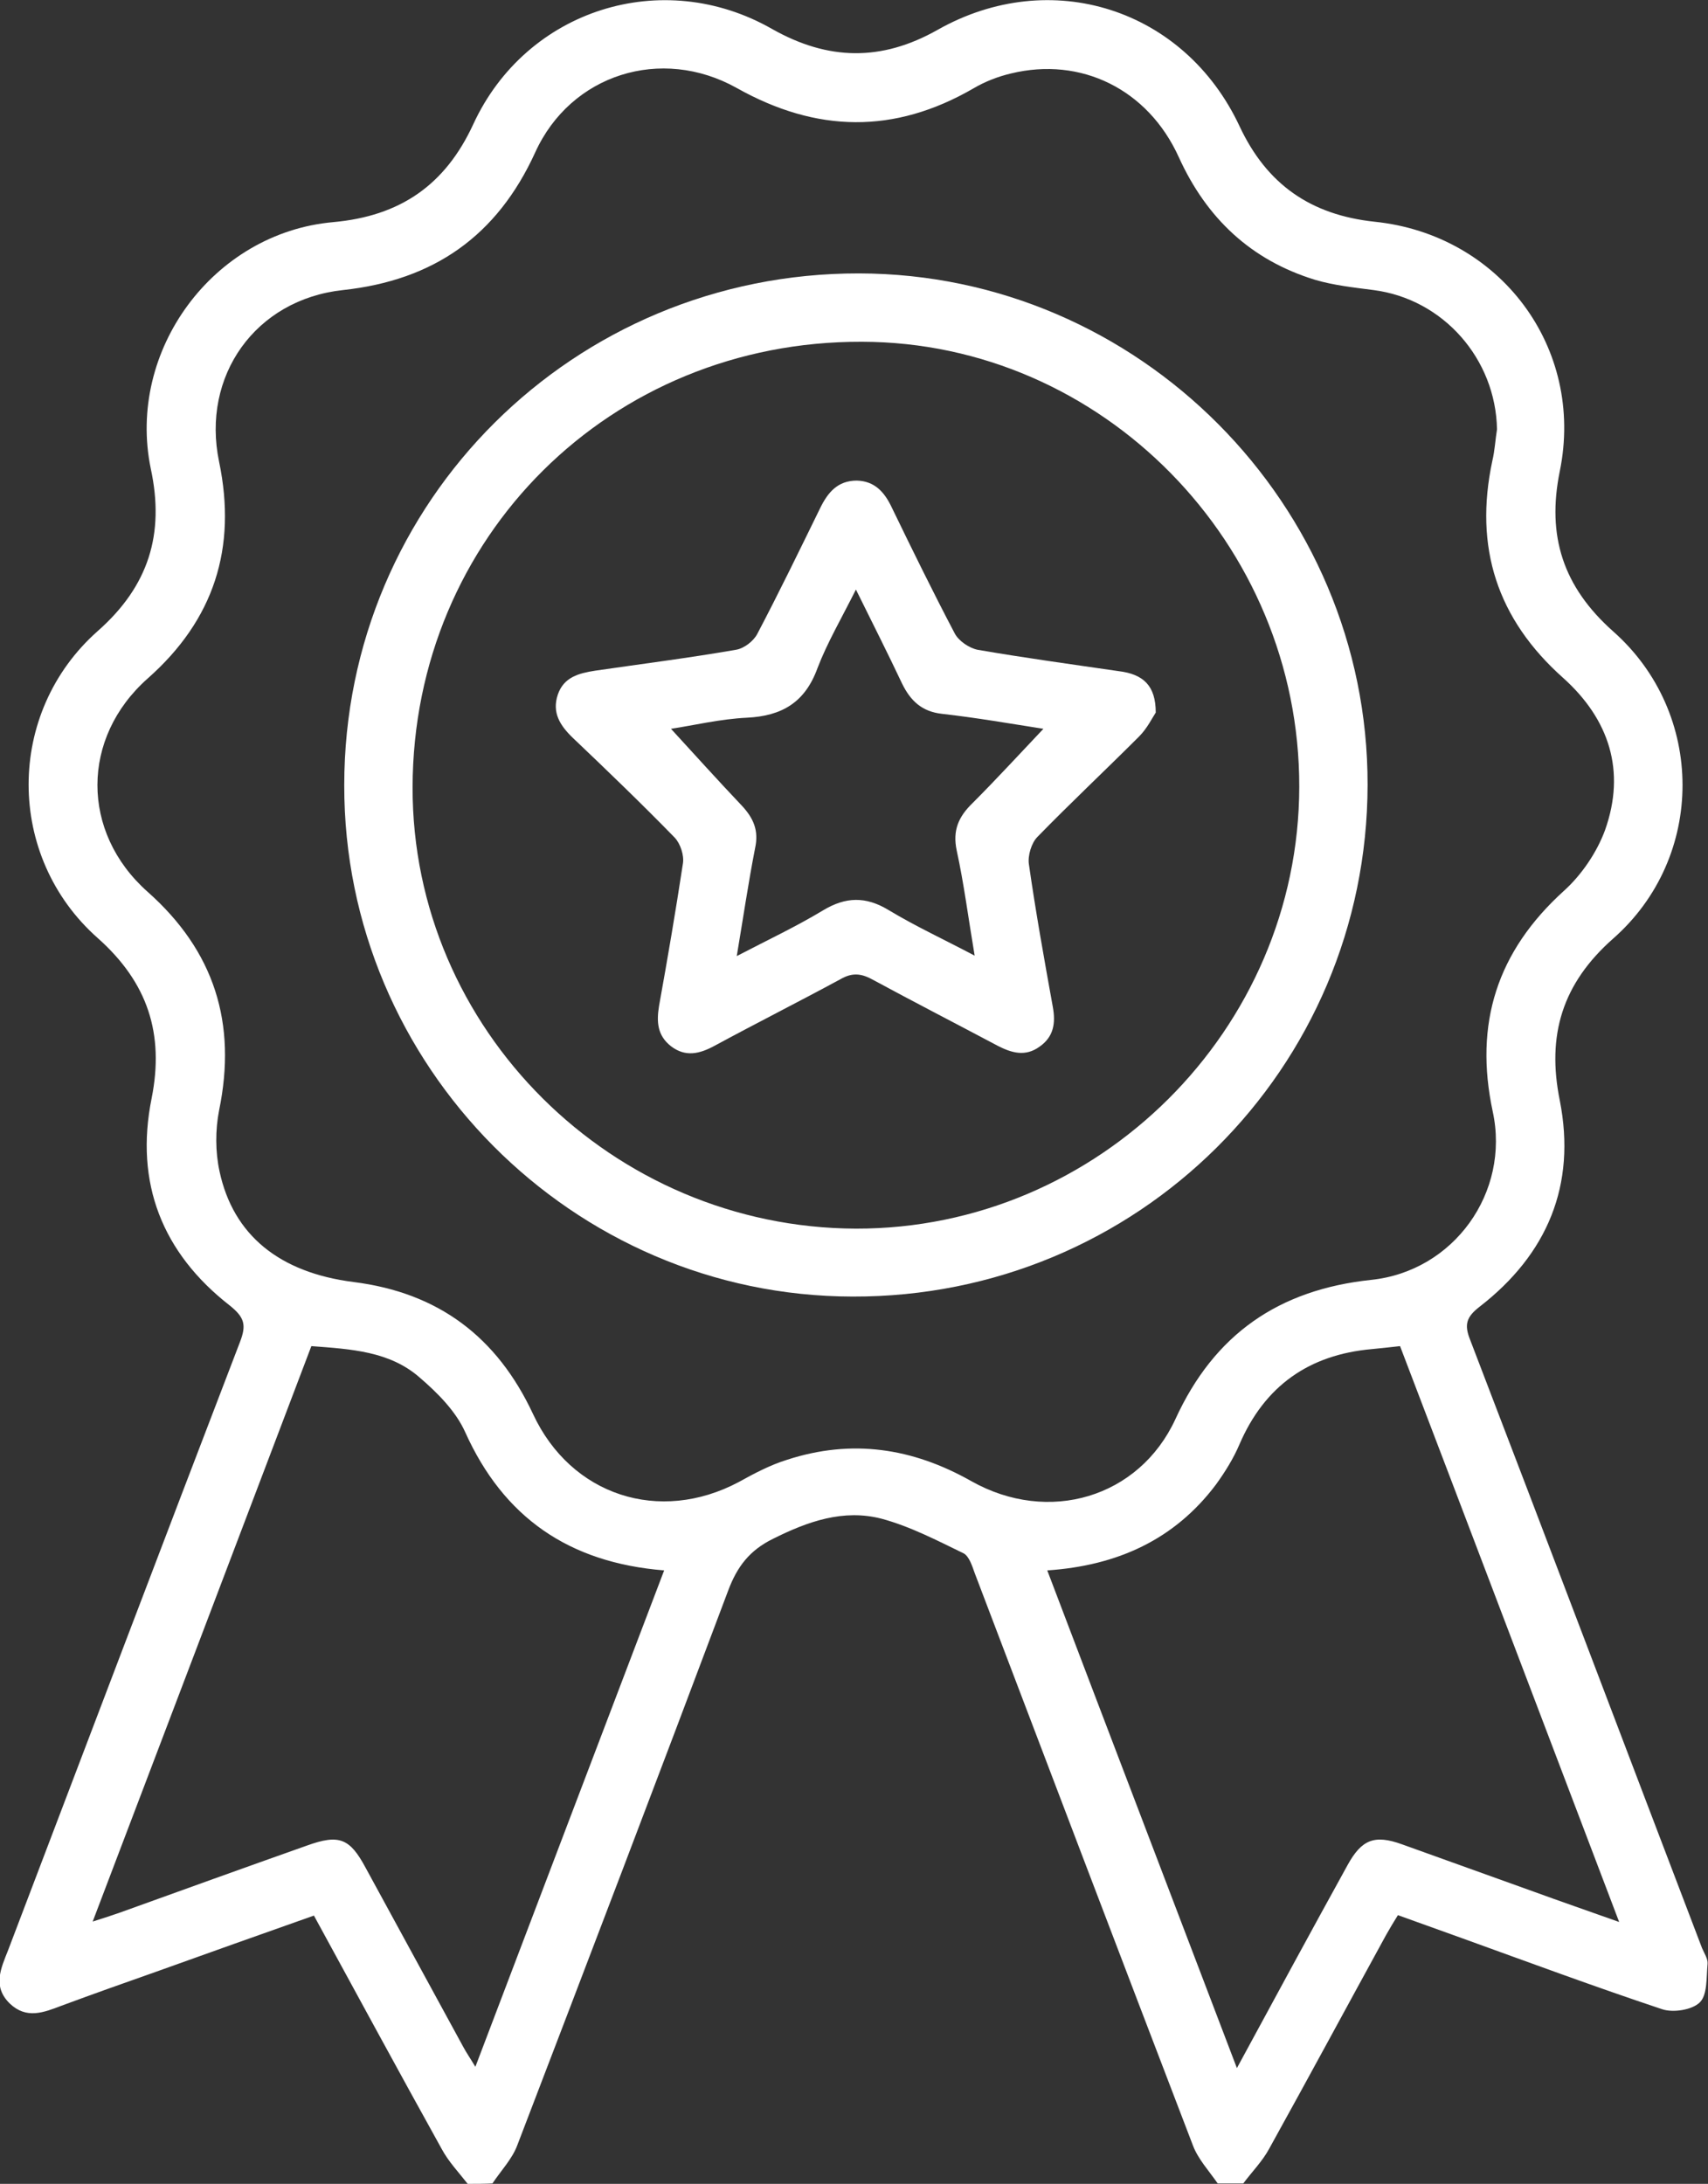
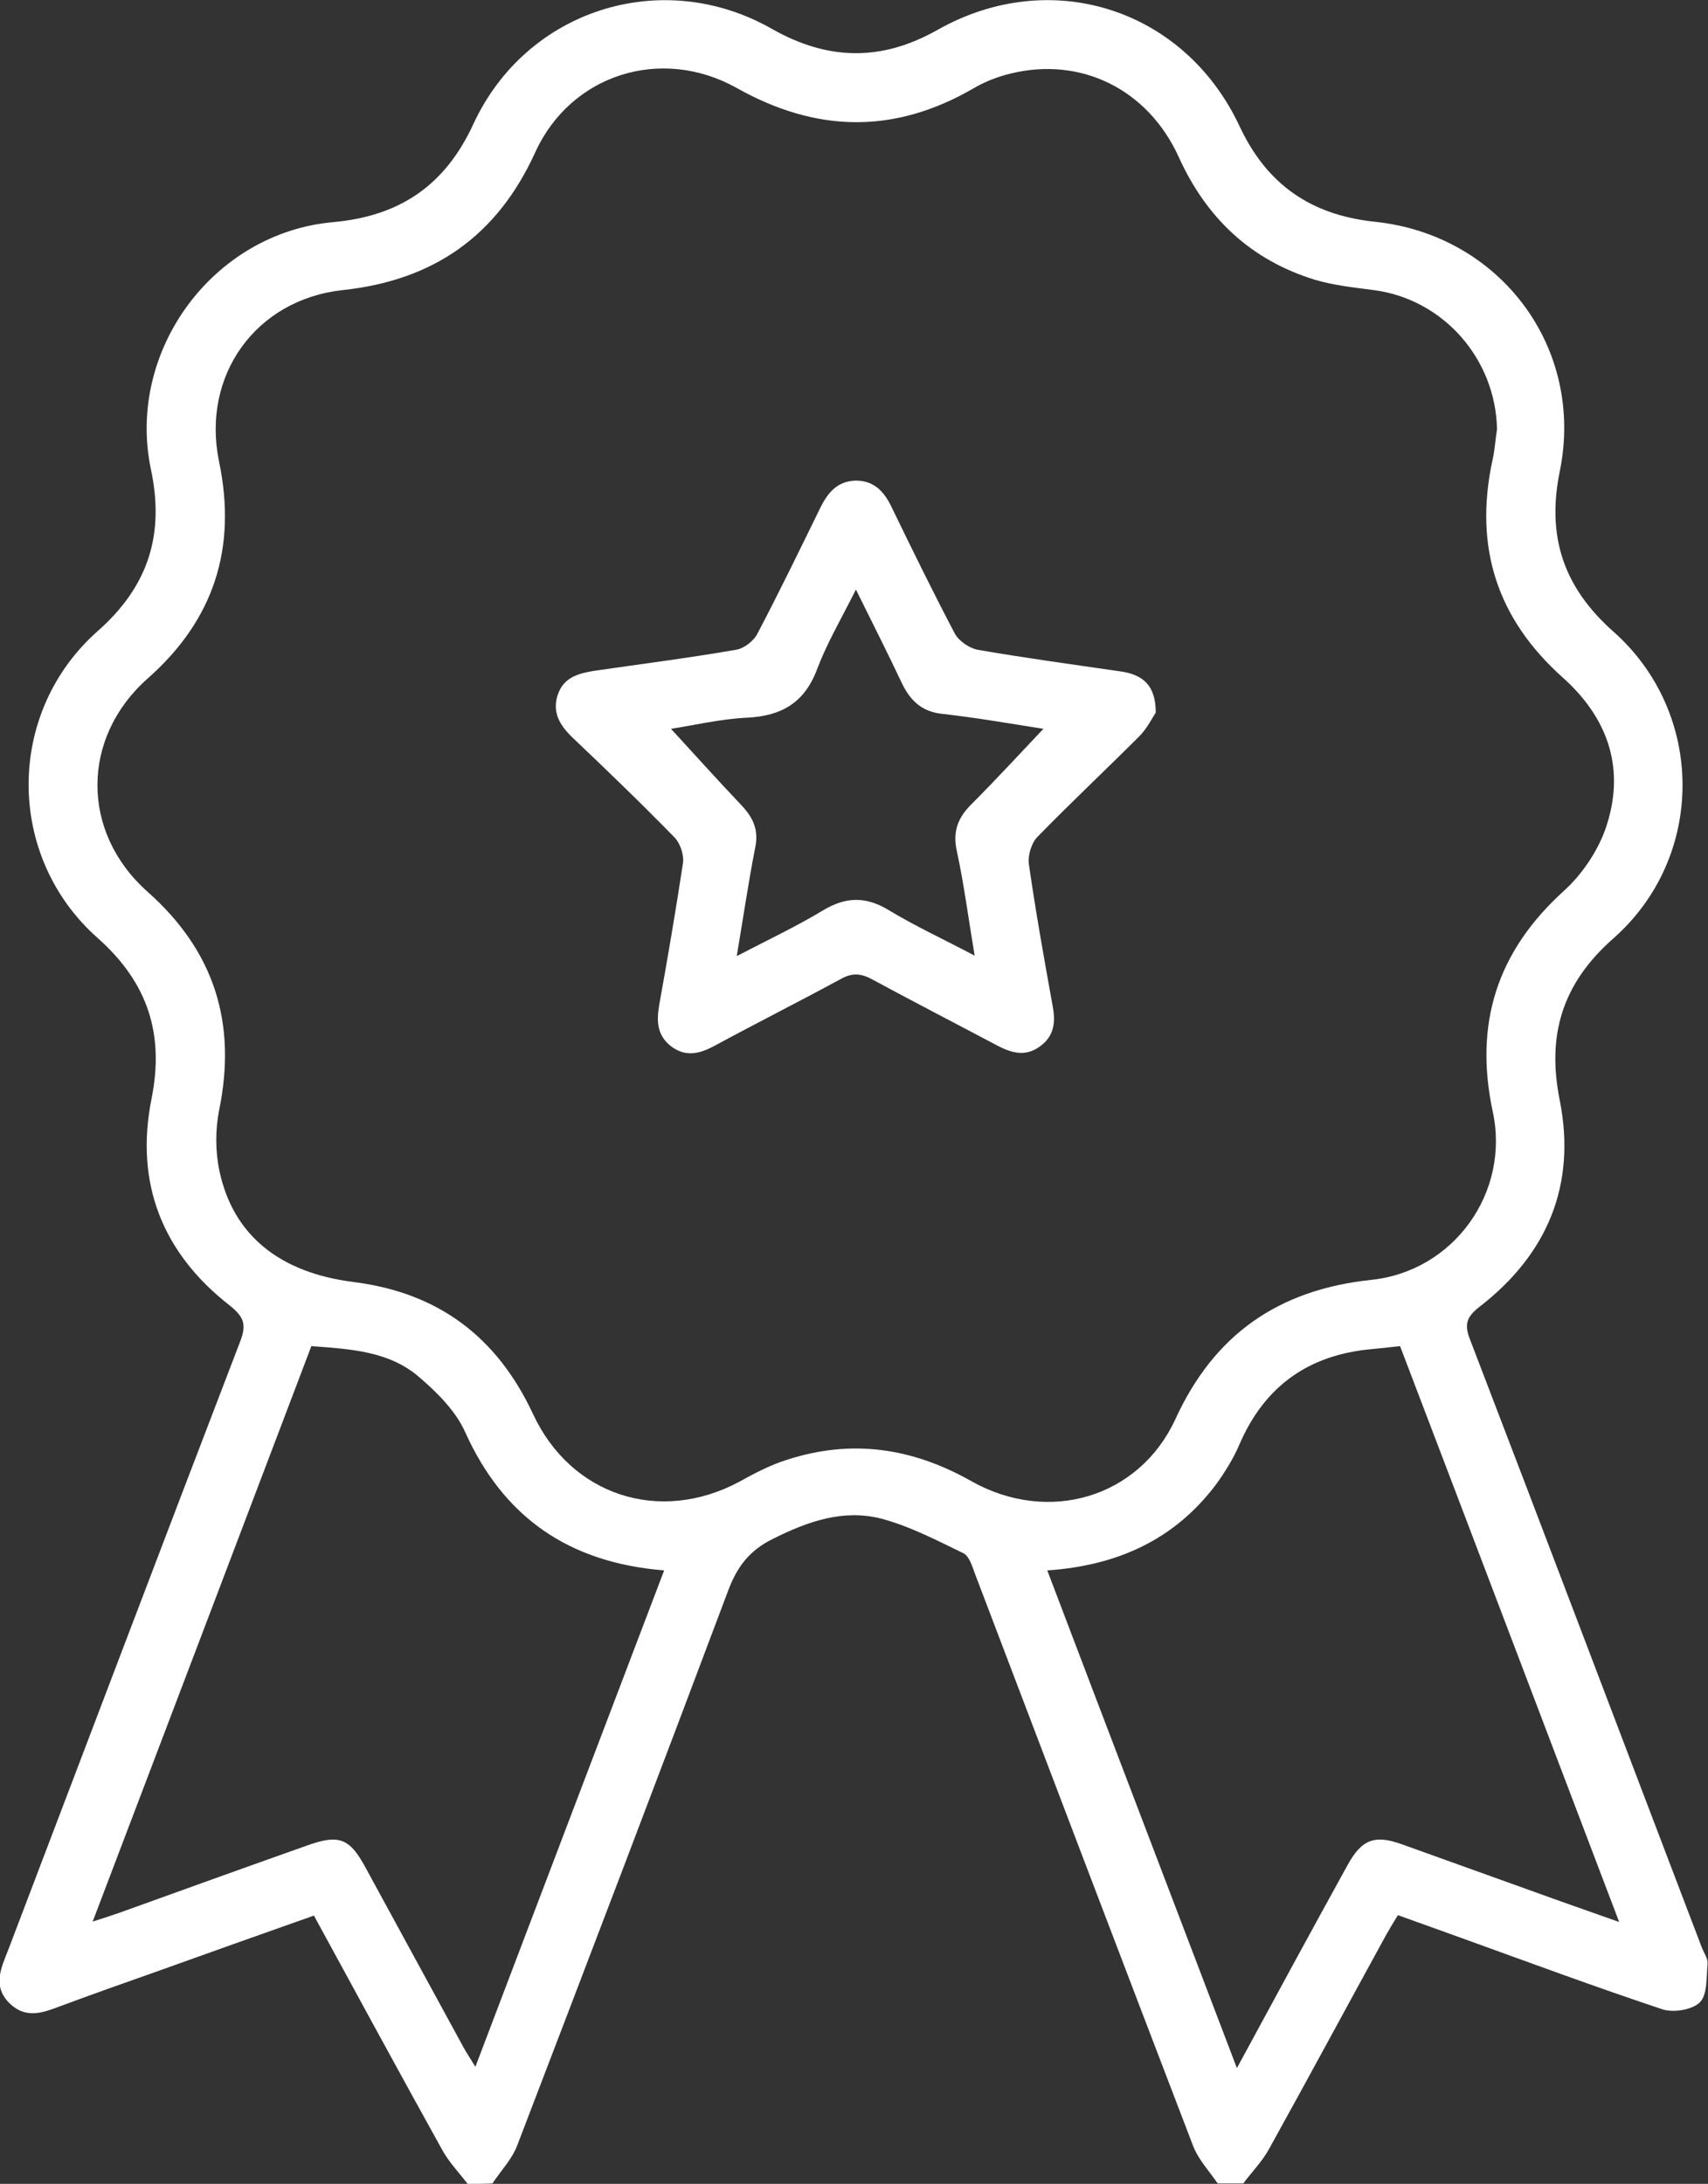
<svg xmlns="http://www.w3.org/2000/svg" version="1.1" id="Livello_1" x="0px" y="0px" viewBox="0 0 399.9 511.2" style="enable-background:new 0 0 399.9 511.2;" xml:space="preserve">
  <rect x="0" y="0" width="399.9" height="511.2" fill="#333333" stroke="none" />
  <style type="text/css">
	.st0{fill:#FFFFFF;}
</style>
  <path class="st0" d="M109.5,511.2c-2.1-2.7-4.5-5.2-6.1-8.2c-10-18-19.8-36.1-29.9-54.6c-12.5,4.4-24.8,8.8-37.1,13.2  c-7.4,2.6-14.7,5.2-22,7.9c-4.2,1.6-8.2,3.2-12.1-0.5c-4.1-4-2.1-8.2-0.4-12.5C20,409,38,361.5,56.2,314.1c1.5-3.9,1.1-5.7-2.4-8.5  c-15.8-12.3-22.3-28.7-18.3-48.5c3-15.1-0.9-27.1-12.6-37.5c-21.6-19.1-21.6-52.8,0-71.9c11.9-10.5,15.7-22.7,12.4-38  C29.6,82.1,49.9,54.5,78,52c15.6-1.4,26.2-8.6,32.8-22.9c12.4-26.9,44.3-37,70-22.3c13.1,7.4,25.6,7.6,38.7,0.2  c26.5-15,57.8-5,70.7,22.5c6.4,13.7,16.7,20.8,31.6,22.4c29.4,3,49.3,29.5,43.4,58.4c-3.1,15.2,0.8,27.1,12.5,37.5  c21.6,19.1,21.7,52.8,0,71.9c-11.9,10.5-15.6,22.6-12.5,37.9c3.9,19.8-2.9,36-18.8,48.3c-3.1,2.4-3.6,4.2-2.2,7.7  c18.2,47.4,36.2,95,54.3,142.4c0.5,1.2,1.4,2.5,1.3,3.7c-0.3,3.1,0,7.2-1.8,9s-6.3,2.5-8.9,1.6c-15.6-5.2-31-10.9-46.5-16.5  c-5-1.8-10-3.6-15.3-5.5c-1,1.6-1.9,3.1-2.8,4.7c-9.1,16.6-18.1,33.3-27.3,49.9c-1.6,3-4.1,5.5-6.1,8.2c-2,0-4,0-6,0  c-2-2.9-4.6-5.7-5.8-8.9c-17.1-44.6-34.1-89.3-51.1-134c-0.6-1.7-1.3-3.9-2.6-4.6c-6.2-3-12.5-6.3-19.2-8.1  c-8.9-2.3-17.2,0.6-25.4,4.7c-5.5,2.7-8.4,6.5-10.5,12.1c-16.3,43.4-32.8,86.6-49.4,129.9c-1.2,3.2-3.8,5.9-5.8,8.9  C113.5,511.2,111.5,511.2,109.5,511.2z M350.5,100.5C350.2,84,337.9,70,321.6,67.9c-4.6-0.6-9.3-1.1-13.7-2.4  c-15-4.6-25.4-14.4-31.9-28.7c-7.2-15.9-22.9-23.6-39.3-19.6c-3,0.7-6.1,1.9-8.8,3.5c-18.5,10.7-36.7,10.4-55.4-0.1  c-17.7-9.9-38.9-3.2-47.2,15.1c-8.9,19.5-23.7,29.9-45,32.2c-20.5,2.2-33.2,20.1-29,40.2c4.2,20.2-1.2,37-16.7,50.7  c-15.7,13.9-15.7,36-0.1,49.9c15.7,13.9,21,30.8,16.8,51.2c-0.9,4.6-0.9,9.7,0.1,14.3c3.2,14.9,14,23.7,31.4,25.9  c19.9,2.5,33.6,12.9,42,30.9c8.9,19.1,29.6,25.8,48.2,15.9c3.6-2,7.4-4,11.3-5.2c15.1-4.9,29.3-2.8,43.1,5  c18.1,10.2,39.3,3.9,47.8-14.5c9.1-19.9,24.2-30.3,45.8-32.6c19.4-2,32.6-20.5,28.5-39.4c-4.4-20.6,1-37.5,16.7-51.7  c4.1-3.7,7.7-9,9.6-14.2c4.9-13.8,1-25.9-9.8-35.6c-15.5-13.8-20.9-30.6-16.6-50.8C350,105.4,350.1,102.9,350.5,100.5z M72.9,315.1  c-17,44.8-33.9,89.2-51.2,134.7c2.8-0.9,4.4-1.4,6.1-2c14.7-5.3,29.4-10.6,44.1-15.8c7.5-2.7,10-1.7,13.7,5.2  c7.6,14,15.3,28,22.9,42c0.7,1.3,1.6,2.6,2.8,4.6c14.9-39.2,29.5-77.6,44.2-116.2c-22.3-1.8-37.6-12.4-46.6-32.4  c-2.2-4.9-6.5-9.2-10.7-12.8C91.2,316.3,82.2,315.8,72.9,315.1z M245.2,367.6c14.7,38.7,29.4,77.1,44.4,116.5  c9-16.6,17.4-32.1,25.9-47.5c3.3-6,6.3-7.2,12.7-4.9c10.3,3.7,20.6,7.4,30.9,11.1c6.3,2.3,12.7,4.5,20,7.1  c-17.4-45.7-34.3-90.3-51.3-134.8c-2.6,0.3-4.6,0.5-6.6,0.7c-14.7,1.3-25.1,8.6-31,22.3c-1.4,3.3-3.4,6.5-5.5,9.4  C275,360.4,261.6,366.5,245.2,367.6z" />
-   <path class="st0" d="M80.6,183.8c0-66.5,53.8-119.9,120.5-119.8c65.5,0.1,119.2,54.1,119.1,119.7c-0.1,66.5-53.9,120-120.6,119.8  C134.1,303.4,80.5,249.5,80.6,183.8z M96.6,184.3c-0.1,56.6,46.7,103.1,103.8,103.3c56.8,0.1,103.7-46.6,103.8-103.4  c0.1-57-46.2-104.1-102.4-104.2C143,79.8,96.7,125.7,96.6,184.3z" />
  <path class="st0" d="M270.6,166.8c-0.8,1.2-2,3.7-3.9,5.6c-7.9,7.9-16,15.5-23.8,23.5c-1.4,1.4-2.3,4.4-2,6.4  c1.6,11.2,3.6,22.3,5.6,33.4c0.7,3.8,0.2,7-3.1,9.3c-3.3,2.4-6.5,1.5-9.8-0.2c-9.8-5.2-19.7-10.3-29.5-15.6c-2.6-1.4-4.7-1.5-7.3,0  c-9.8,5.3-19.7,10.3-29.5,15.6c-3.5,1.9-6.8,2.7-10.2,0.1c-3.2-2.5-3.4-5.7-2.8-9.4c2-11.1,3.9-22.2,5.6-33.4c0.3-1.9-0.6-4.6-1.9-6  c-7.8-8-15.8-15.7-23.9-23.4c-3-2.9-4.9-5.9-3.5-10.1c1.4-4.1,4.9-5,8.7-5.6c11-1.6,22.1-3,33-4.9c1.9-0.3,4.1-2,5-3.7  c5.1-9.7,9.9-19.6,14.7-29.4c1.8-3.7,4.1-6.5,8.6-6.5c4.2,0.1,6.5,2.7,8.2,6.3c4.8,9.9,9.6,19.7,14.7,29.4c0.9,1.8,3.4,3.5,5.4,3.9  c11,1.9,22,3.4,33,5C267.7,157.8,270.6,160.5,270.6,166.8z M200.4,138c-3.4,6.8-6.7,12.4-9,18.4c-2.9,8-8.3,11.2-16.5,11.6  c-6.3,0.3-12.5,1.8-17.8,2.6c5.6,6.1,11,12.1,16.6,18c2.7,2.9,4,5.8,3.1,9.9c-1.6,8.2-2.8,16.4-4.3,25.3c7.3-3.8,13.9-6.9,20.2-10.7  c5.3-3.2,10-3.3,15.3-0.1c6.3,3.8,13,6.9,20.2,10.7c-1.5-8.9-2.5-16.8-4.2-24.6c-1-4.7,0.4-7.9,3.7-11.1c5.6-5.6,11-11.5,16.6-17.4  c-7.7-1.2-15.7-2.6-23.7-3.5c-4.7-0.5-7.4-3-9.4-7.1C207.9,153,204.4,146.1,200.4,138z" />
</svg>